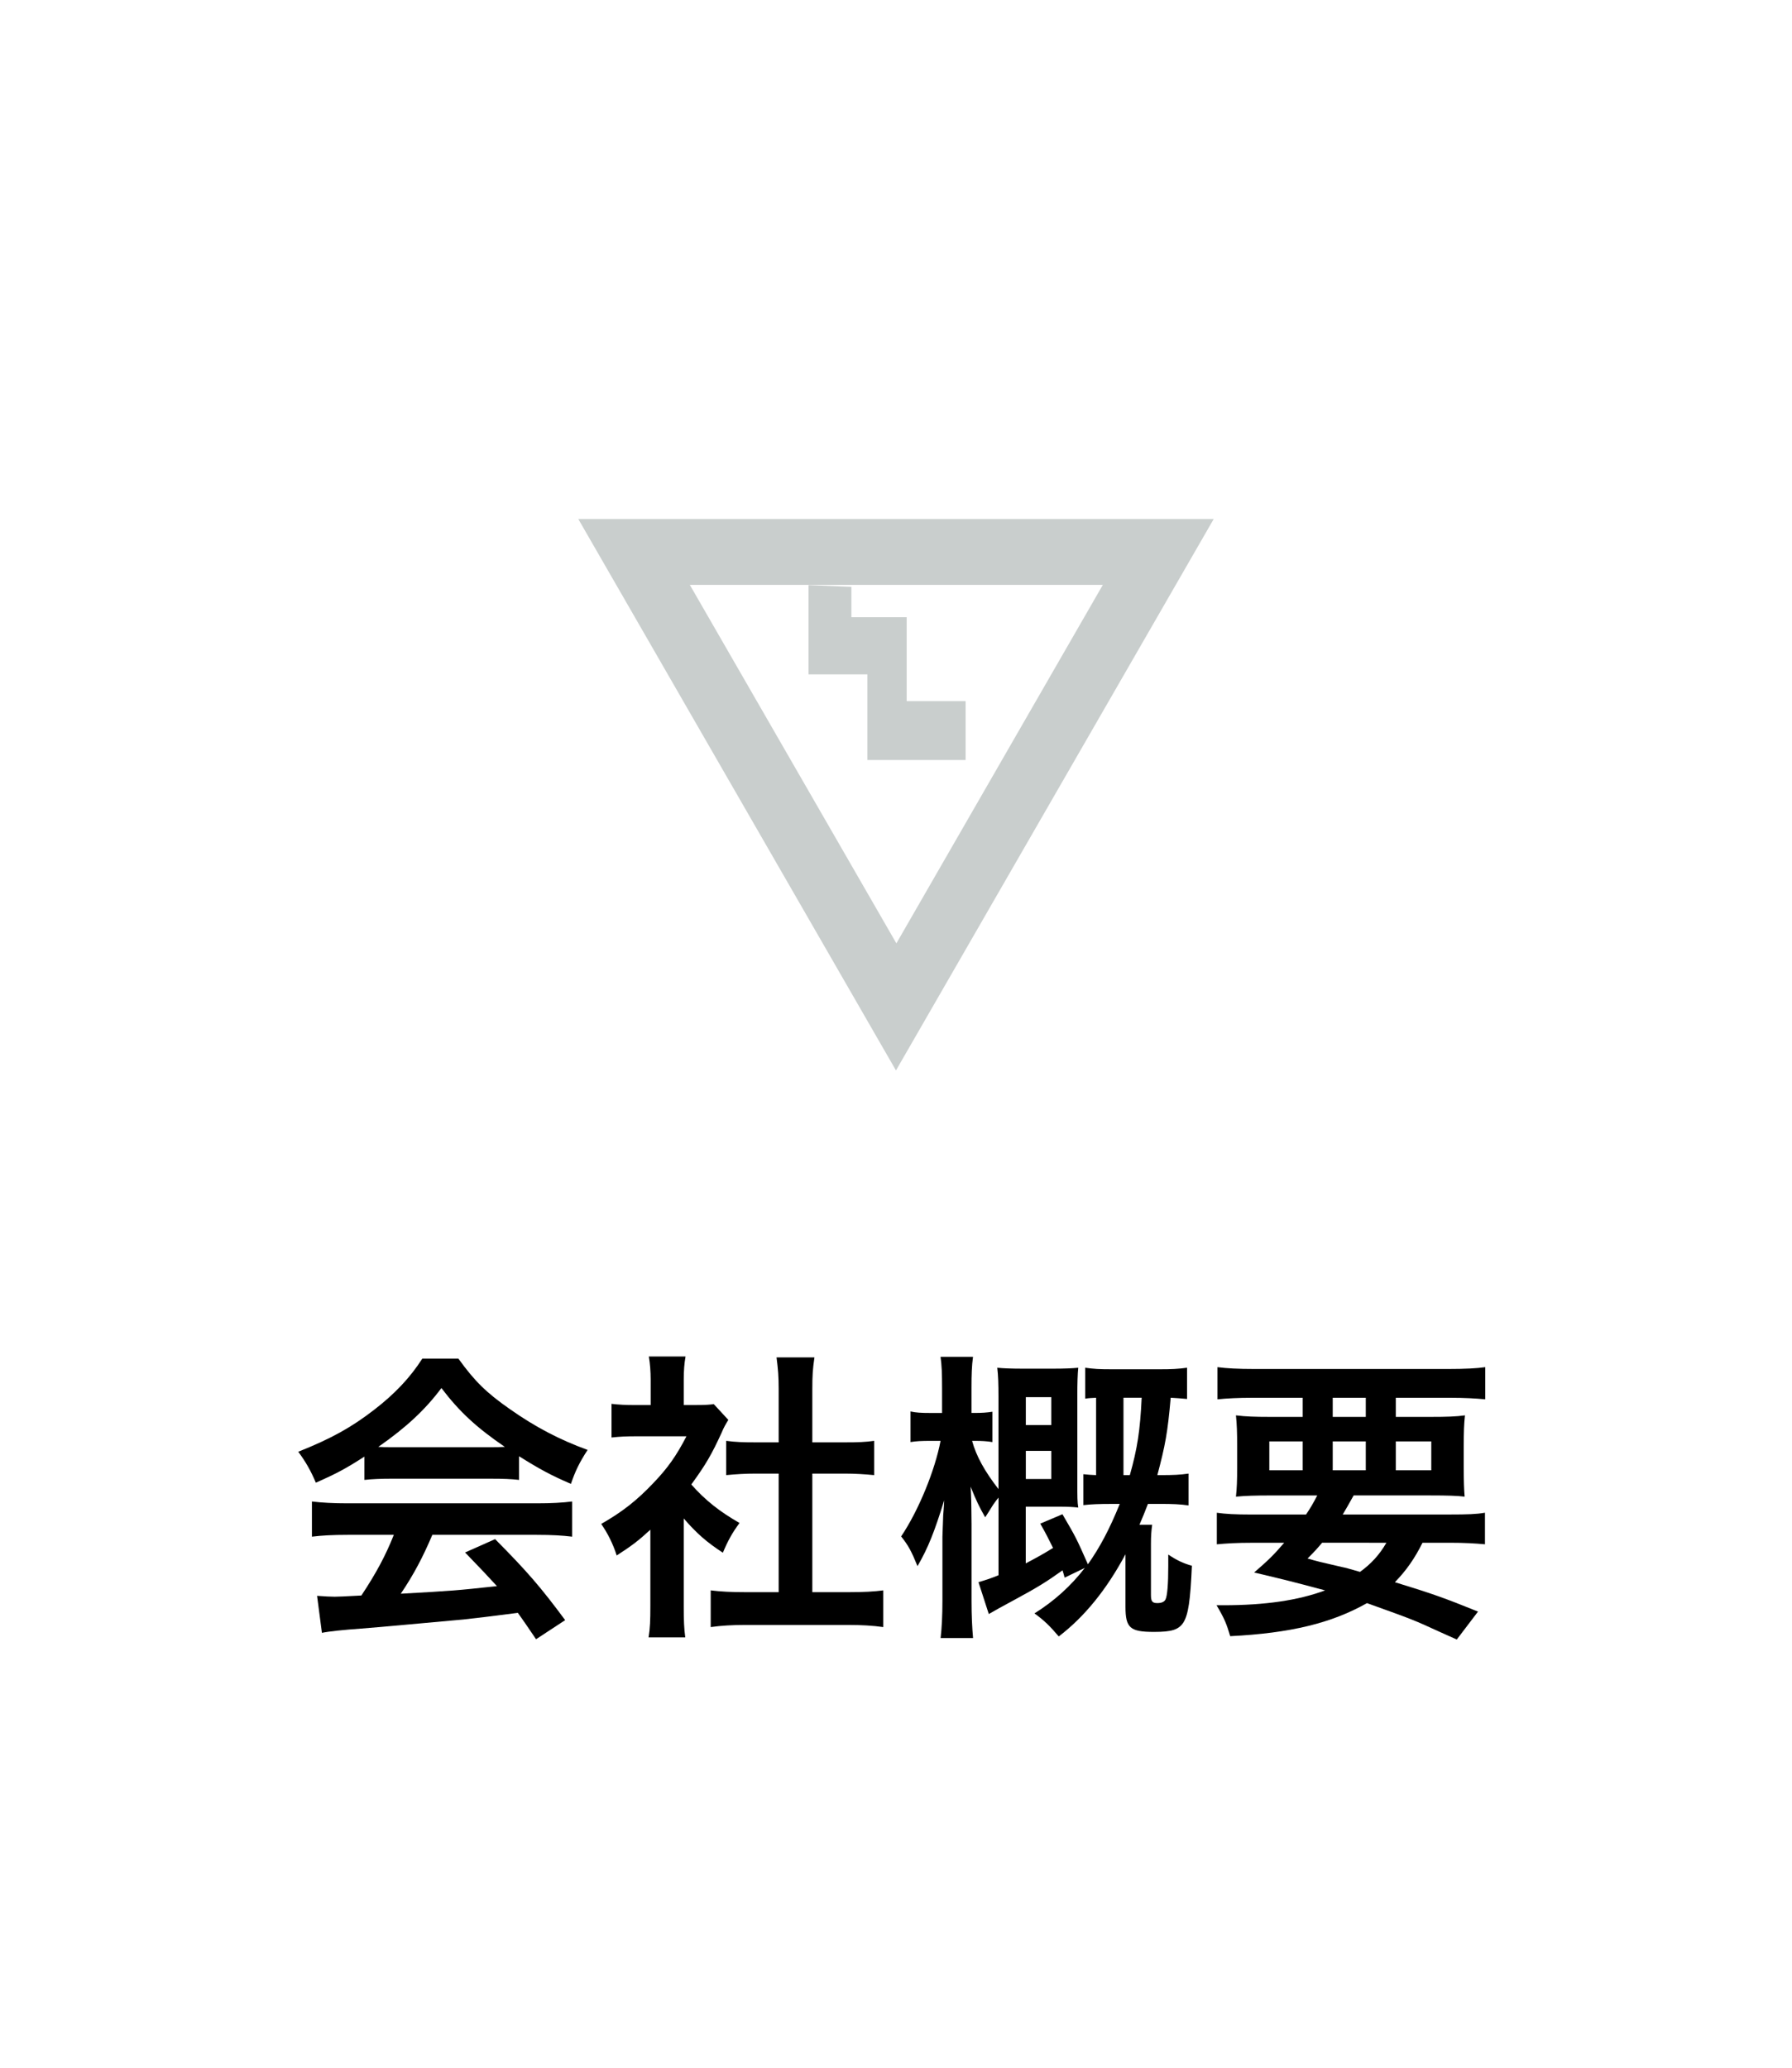
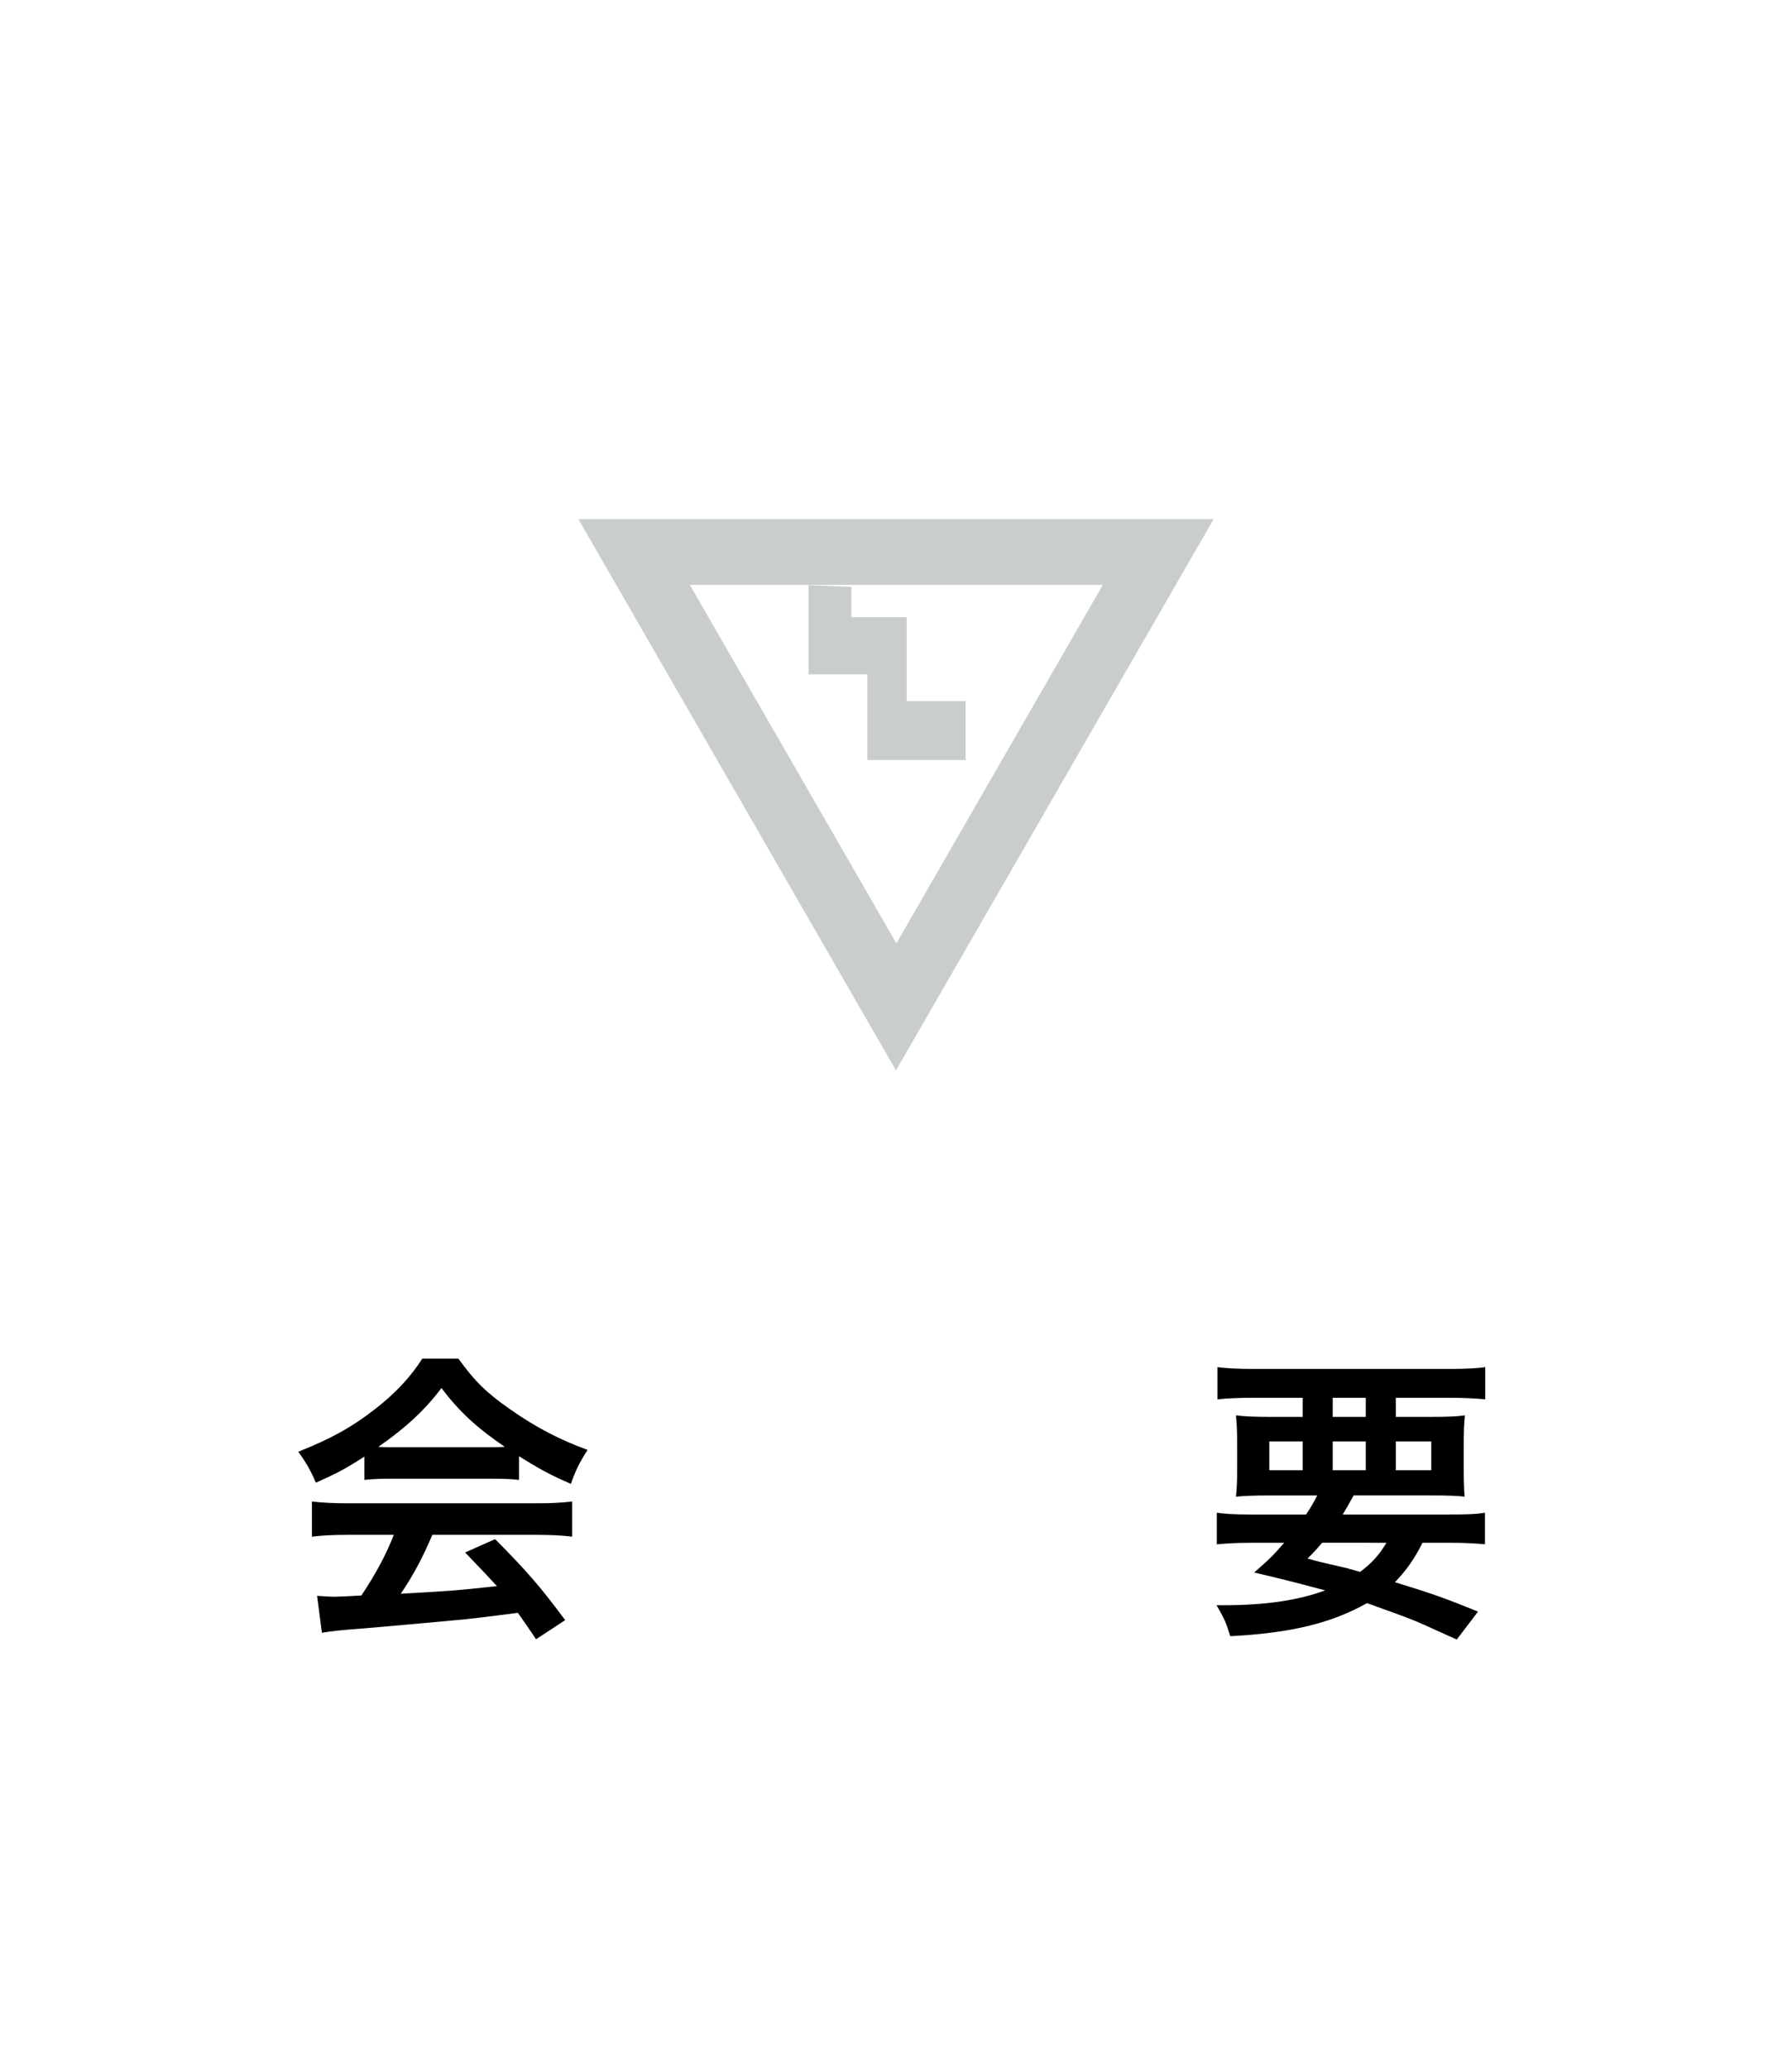
<svg xmlns="http://www.w3.org/2000/svg" version="1.1" baseProfile="tiny" x="0px" y="0px" viewBox="0 0 65 75" overflow="visible" xml:space="preserve">
  <g id="title">
</g>
  <g id="footer">
</g>
  <g id="header">
    <g>
      <rect y="0" fill="#FFFFFF" width="65" height="75" />
      <g>
        <path d="M13.218,52.834c-0.683,0.439-0.99,0.604-1.761,0.946c-0.187-0.44-0.363-0.748-0.638-1.123     c1.188-0.473,1.925-0.88,2.761-1.528c0.727-0.562,1.287-1.145,1.738-1.849h1.31c0.583,0.814,1.023,1.243,1.859,1.826     c0.935,0.66,1.826,1.122,2.827,1.485c-0.308,0.473-0.451,0.781-0.605,1.232c-0.692-0.298-1.11-0.518-1.881-1.002v0.858     c-0.286-0.033-0.572-0.044-0.99-0.044h-3.675c-0.318,0-0.648,0.011-0.945,0.044V52.834z M12.612,55.672     c-0.562,0-0.936,0.022-1.298,0.066v-1.276c0.362,0.044,0.781,0.066,1.298,0.066h6.854c0.54,0,0.925-0.022,1.288-0.066v1.276     c-0.363-0.044-0.737-0.066-1.288-0.066h-3.784c-0.341,0.804-0.682,1.452-1.145,2.135c1.947-0.11,1.947-0.11,3.488-0.275     c-0.353-0.385-0.539-0.583-1.155-1.221l1.089-0.484c1.178,1.188,1.65,1.738,2.541,2.938l-1.056,0.693     c-0.363-0.539-0.473-0.693-0.66-0.957c-0.913,0.12-1.573,0.197-1.98,0.241c-1.089,0.1-3.268,0.298-3.707,0.33     c-0.616,0.044-1.166,0.1-1.42,0.154l-0.176-1.342c0.297,0.021,0.484,0.032,0.639,0.032c0.076,0,0.406-0.011,0.968-0.044     c0.539-0.813,0.88-1.452,1.177-2.2H12.612z M17.827,52.492c0.176,0,0.275,0,0.484-0.011c-1.013-0.692-1.64-1.265-2.3-2.134     c-0.583,0.781-1.265,1.419-2.288,2.134c0.187,0.011,0.253,0.011,0.451,0.011H17.827z" />
-         <path d="M24.801,58.269c0,0.517,0.011,0.792,0.055,1.122h-1.331c0.055-0.33,0.065-0.627,0.065-1.145v-2.761     c-0.429,0.396-0.659,0.572-1.221,0.935c-0.132-0.418-0.33-0.813-0.562-1.144c0.771-0.44,1.299-0.858,1.893-1.485     c0.518-0.539,0.836-0.99,1.199-1.694h-1.793c-0.396,0-0.627,0.011-0.925,0.044V50.92c0.275,0.032,0.507,0.044,0.869,0.044h0.551     v-0.925c0-0.286-0.022-0.583-0.066-0.836h1.331c-0.044,0.253-0.065,0.495-0.065,0.858v0.902h0.451     c0.341,0,0.495-0.012,0.638-0.033l0.528,0.572c-0.1,0.165-0.165,0.274-0.242,0.462c-0.363,0.792-0.572,1.155-1.101,1.881     c0.518,0.583,1.023,0.979,1.75,1.397c-0.265,0.352-0.43,0.66-0.605,1.078c-0.572-0.374-0.946-0.693-1.419-1.243V58.269z      M29.465,57.751h1.32c0.55,0,0.913-0.021,1.254-0.065v1.331c-0.385-0.055-0.813-0.077-1.254-0.077h-3.763     c-0.439,0-0.857,0.022-1.243,0.077v-1.331c0.353,0.044,0.737,0.065,1.266,0.065h1.199V53.45h-0.825     c-0.374,0-0.727,0.021-1.078,0.055v-1.243c0.319,0.044,0.604,0.055,1.078,0.055h0.825v-1.936c0-0.451-0.022-0.716-0.077-1.145     h1.375c-0.065,0.439-0.077,0.671-0.077,1.145v1.936h1.166c0.495,0,0.771-0.011,1.078-0.055v1.243     c-0.352-0.033-0.692-0.055-1.078-0.055h-1.166V57.751z" />
-         <path d="M38.617,57.224c-0.033-0.121-0.044-0.165-0.077-0.265c-0.583,0.418-0.924,0.627-1.738,1.067     c-0.572,0.309-0.627,0.341-0.936,0.518l-0.374-1.155c0.33-0.1,0.43-0.132,0.727-0.253v-2.816c-0.11,0.132-0.165,0.22-0.198,0.264     c-0.22,0.352-0.22,0.352-0.286,0.451c-0.22-0.385-0.33-0.616-0.528-1.111c0.012,0.22,0.012,0.22,0.022,0.518     c0,0.12,0.011,0.506,0.011,0.836v2.794c0,0.528,0.022,0.979,0.055,1.343h-1.177c0.044-0.374,0.066-0.837,0.066-1.343v-2.332     l0.021-0.583c0-0.132,0.011-0.265,0.022-0.386c0.011-0.12,0.011-0.187,0.021-0.352c-0.352,1.133-0.572,1.705-0.968,2.388     c-0.22-0.539-0.33-0.748-0.594-1.078c0.638-0.946,1.231-2.41,1.43-3.466h-0.363c-0.33,0-0.539,0.011-0.726,0.044v-1.111     c0.198,0.044,0.385,0.055,0.726,0.055h0.418v-0.891c0-0.528-0.011-0.825-0.055-1.145h1.177c-0.044,0.33-0.055,0.639-0.055,1.134     v0.901h0.1c0.285,0,0.439-0.011,0.659-0.044v1.101c-0.197-0.033-0.385-0.044-0.638-0.044h-0.099     c0.153,0.561,0.462,1.111,0.957,1.749v-3.345c0-0.462-0.011-0.78-0.044-1.056c0.22,0.021,0.517,0.033,0.88,0.033h1.188     c0.374,0,0.638-0.012,0.869-0.033c-0.022,0.23-0.033,0.55-0.033,1.012v3.146c0,0.495,0,0.716,0.033,0.913     c-0.177-0.021-0.342-0.032-0.716-0.032h-1.188v2.057c0.374-0.198,0.638-0.341,0.99-0.561c-0.165-0.33-0.231-0.474-0.463-0.881     l0.804-0.341c0.495,0.848,0.495,0.848,0.924,1.815c0.429-0.605,0.781-1.266,1.155-2.189h-0.33c-0.407,0-0.715,0.011-0.99,0.044     v-1.122c0.188,0.022,0.265,0.022,0.462,0.033v-2.806c-0.197,0.011-0.253,0.011-0.396,0.033V49.61     c0.308,0.044,0.517,0.055,0.957,0.055h1.76c0.386,0,0.672-0.011,0.979-0.055v1.133c-0.253-0.021-0.363-0.033-0.594-0.044     c-0.11,1.266-0.198,1.728-0.484,2.806h0.121c0.462,0,0.704-0.011,1.012-0.055v1.155c-0.308-0.045-0.571-0.056-1.056-0.056h-0.418     c-0.132,0.341-0.177,0.451-0.309,0.759h0.462c-0.032,0.231-0.044,0.407-0.044,0.683v1.859c0,0.23,0.044,0.297,0.231,0.297     c0.154,0,0.253-0.044,0.297-0.132c0.066-0.132,0.1-0.562,0.1-1.21c0-0.089,0-0.242,0-0.418c0.329,0.22,0.55,0.318,0.857,0.406     c-0.055,1.276-0.132,1.771-0.308,2.058c-0.176,0.264-0.418,0.341-1.067,0.341c-0.869,0-1.034-0.143-1.034-0.913v-1.903     c-0.682,1.276-1.485,2.267-2.42,2.981c-0.309-0.363-0.528-0.583-0.881-0.836c0.704-0.44,1.32-0.99,1.826-1.65L38.617,57.224z      M38.133,51.689v-1.012h-0.924v1.012H38.133z M37.209,53.647h0.924v-1.022h-0.924V53.647z M40.982,53.505     c0.274-0.968,0.374-1.628,0.429-2.806h-0.66v2.806H40.982z" />
        <path d="M47.373,54.935c0.176-0.264,0.253-0.396,0.406-0.692h-1.672c-0.572,0-0.936,0.011-1.276,0.044     c0.033-0.319,0.044-0.572,0.044-1.067V52.46c0-0.507-0.011-0.792-0.044-1.122c0.353,0.044,0.704,0.055,1.222,0.055h1.199v-0.693     h-1.827c-0.517,0-0.924,0.022-1.265,0.056v-1.167c0.33,0.044,0.737,0.066,1.354,0.066h6.997c0.638,0,1.066-0.022,1.363-0.066     v1.167c-0.352-0.033-0.748-0.056-1.275-0.056h-1.97v0.693h1.276c0.561,0,0.913-0.011,1.232-0.055     c-0.033,0.308-0.044,0.583-0.044,1.122v0.748c0,0.55,0.011,0.803,0.032,1.078c-0.274-0.033-0.615-0.044-1.243-0.044H49.1     c-0.23,0.407-0.264,0.473-0.396,0.692h3.883c0.639,0,0.969-0.011,1.276-0.065v1.145c-0.363-0.033-0.737-0.056-1.276-0.056h-0.989     c-0.286,0.572-0.584,1.001-1.002,1.431c1.397,0.429,1.794,0.572,3.015,1.066l-0.77,1.013c-0.275-0.121-0.495-0.22-0.639-0.286     c-0.935-0.429-0.935-0.429-2.618-1.034c-1.287,0.727-2.772,1.089-4.962,1.199c-0.132-0.451-0.209-0.638-0.495-1.122     c0.11,0,0.188,0,0.242,0c1.519,0,2.718-0.176,3.696-0.539c-1.276-0.341-1.463-0.385-2.574-0.649     c0.495-0.429,0.704-0.627,1.089-1.078h-1.177c-0.539,0-0.902,0.022-1.266,0.056v-1.145c0.309,0.044,0.66,0.065,1.266,0.065     H47.373z M46.041,52.283v1.046h1.211v-1.046H46.041z M47.956,55.958c-0.165,0.198-0.254,0.297-0.528,0.572     c0.385,0.11,0.385,0.11,1.243,0.308c0.121,0.022,0.274,0.066,0.66,0.177c0.396-0.286,0.704-0.616,0.957-1.057H47.956z      M48.341,51.393h1.199v-0.693h-1.199V51.393z M48.341,53.329h1.199v-1.046h-1.199V53.329z M50.629,53.329h1.287v-1.046h-1.287     V53.329z" />
      </g>
      <path fill="#C9CECD" d="M44.023,18.827l-11.524,20l-11.522-20H44.023z M25.022,21.215l7.492,13.002l7.488-13.002H25.022z     M29.328,21.224v3.236h2.135v3.107h3.562v-2.135h-2.138v-3.044h-2.005v-1.102L29.328,21.224z" />
    </g>
  </g>
</svg>